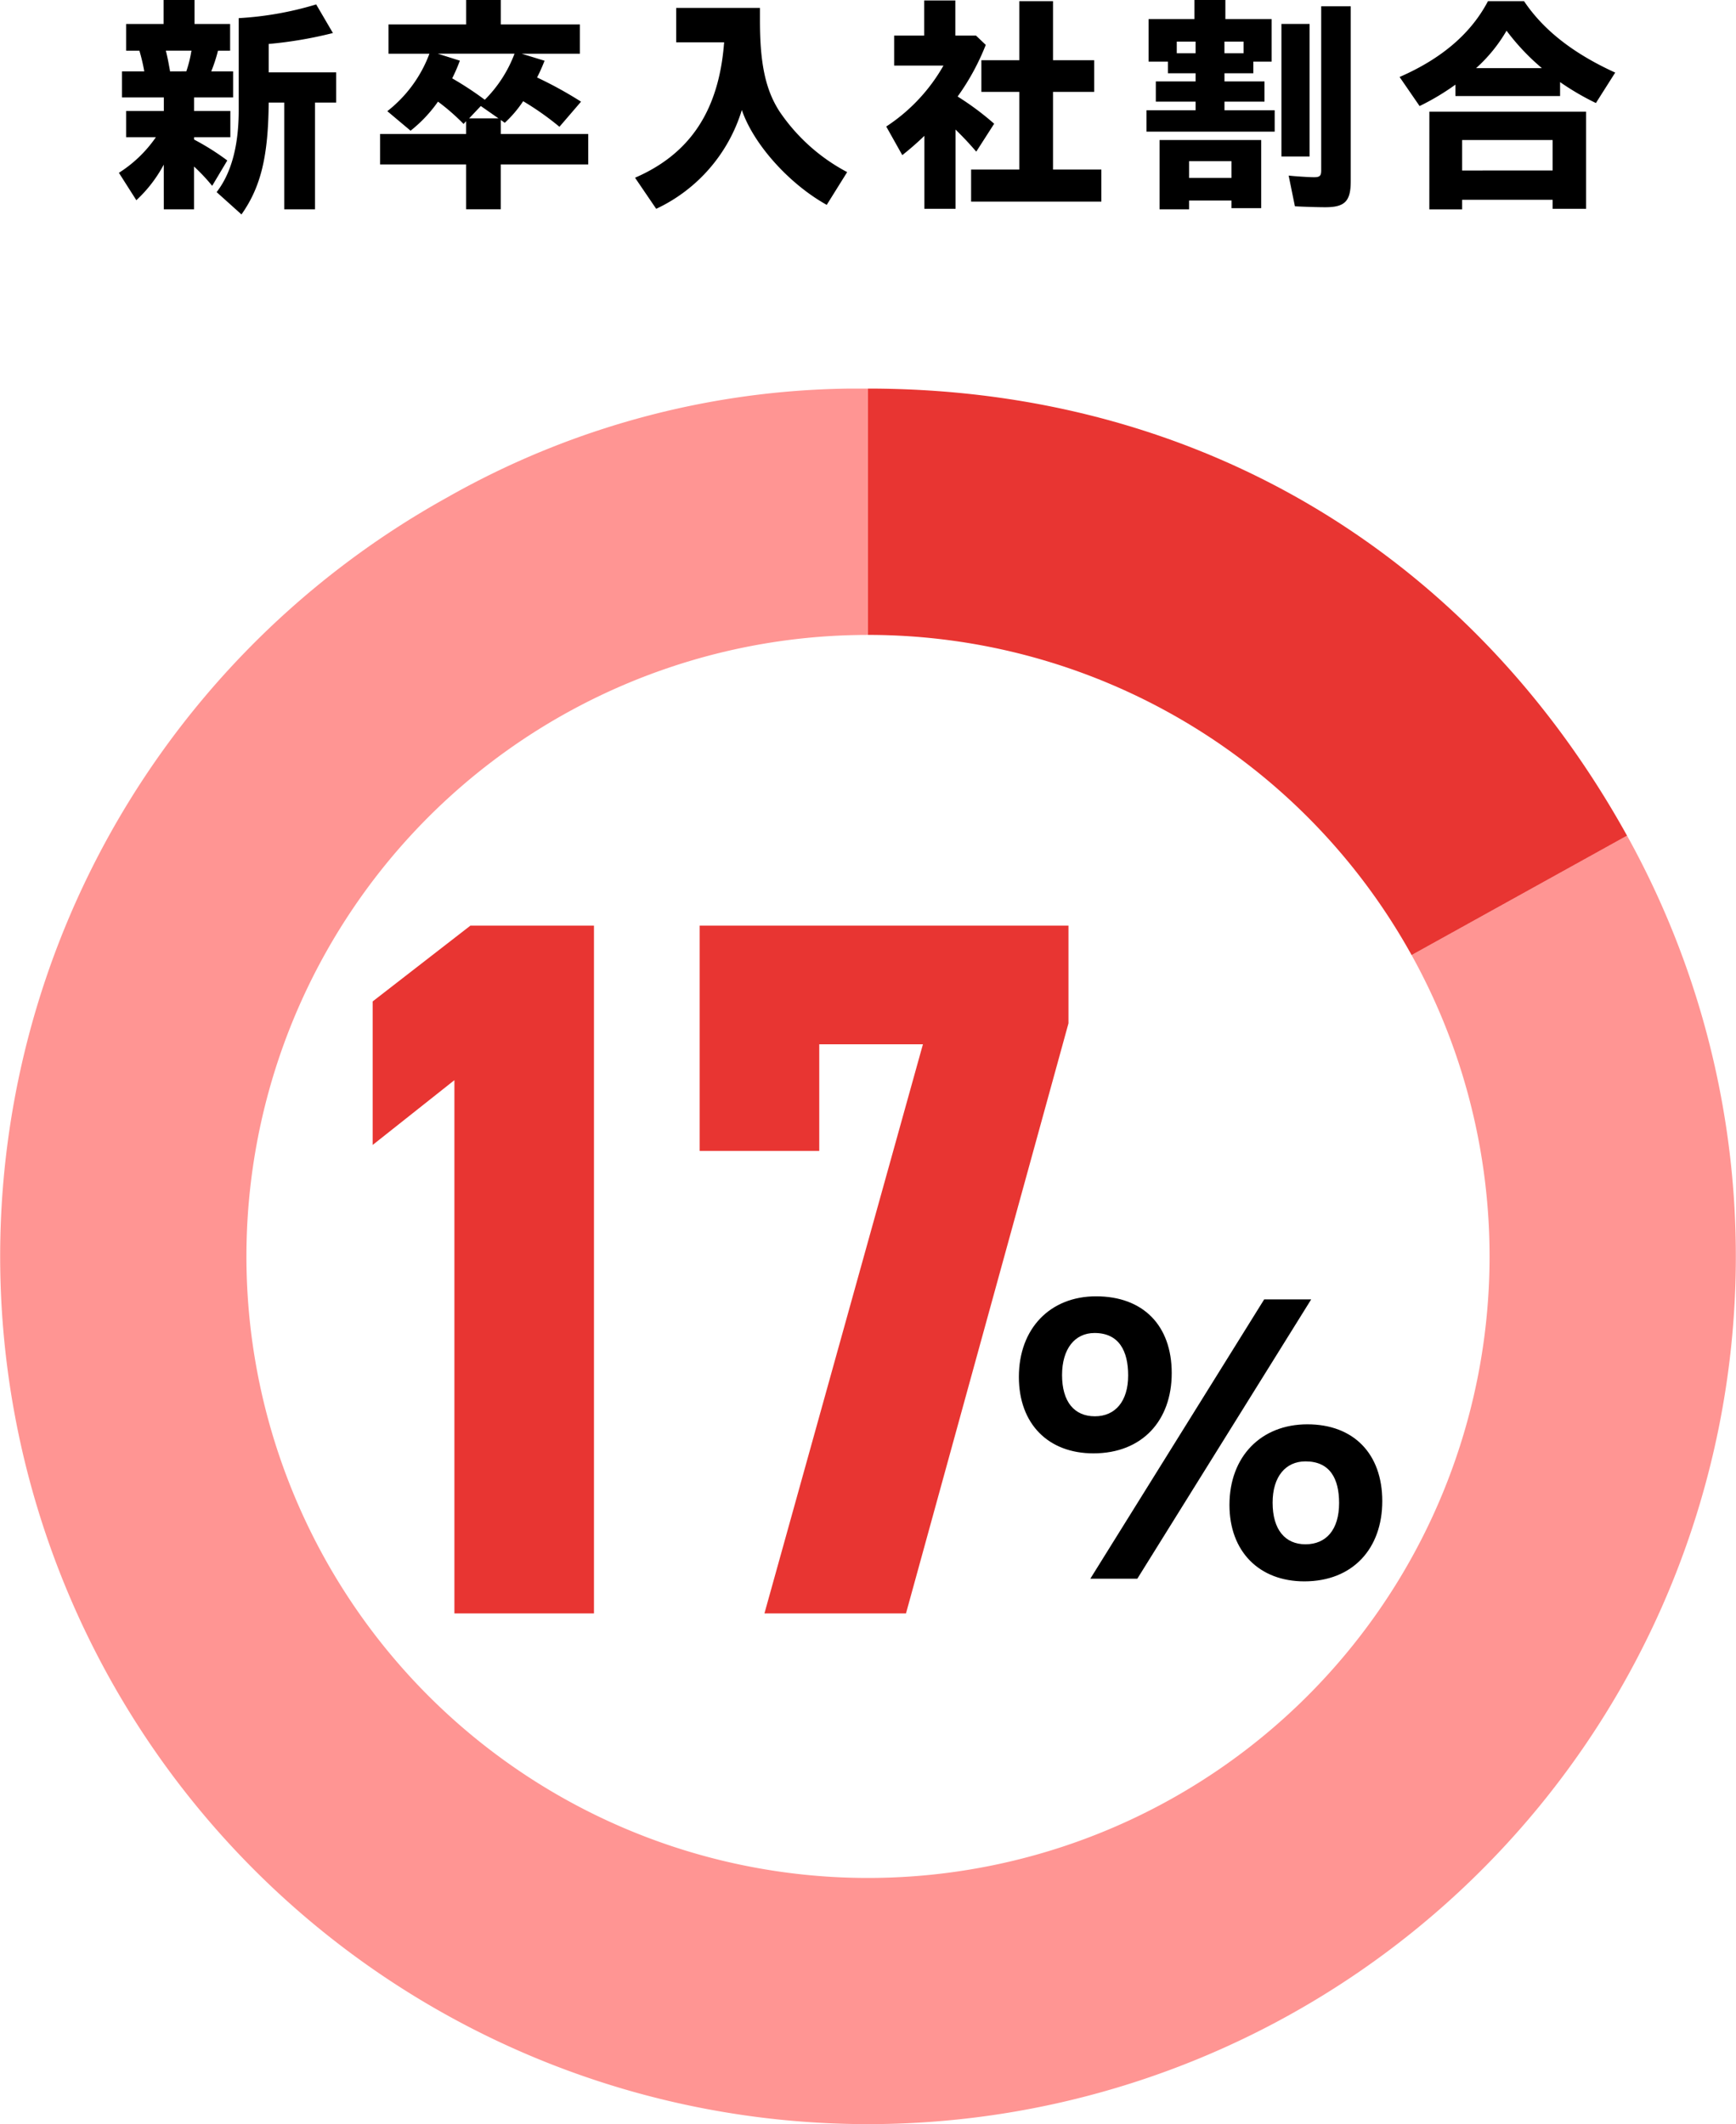
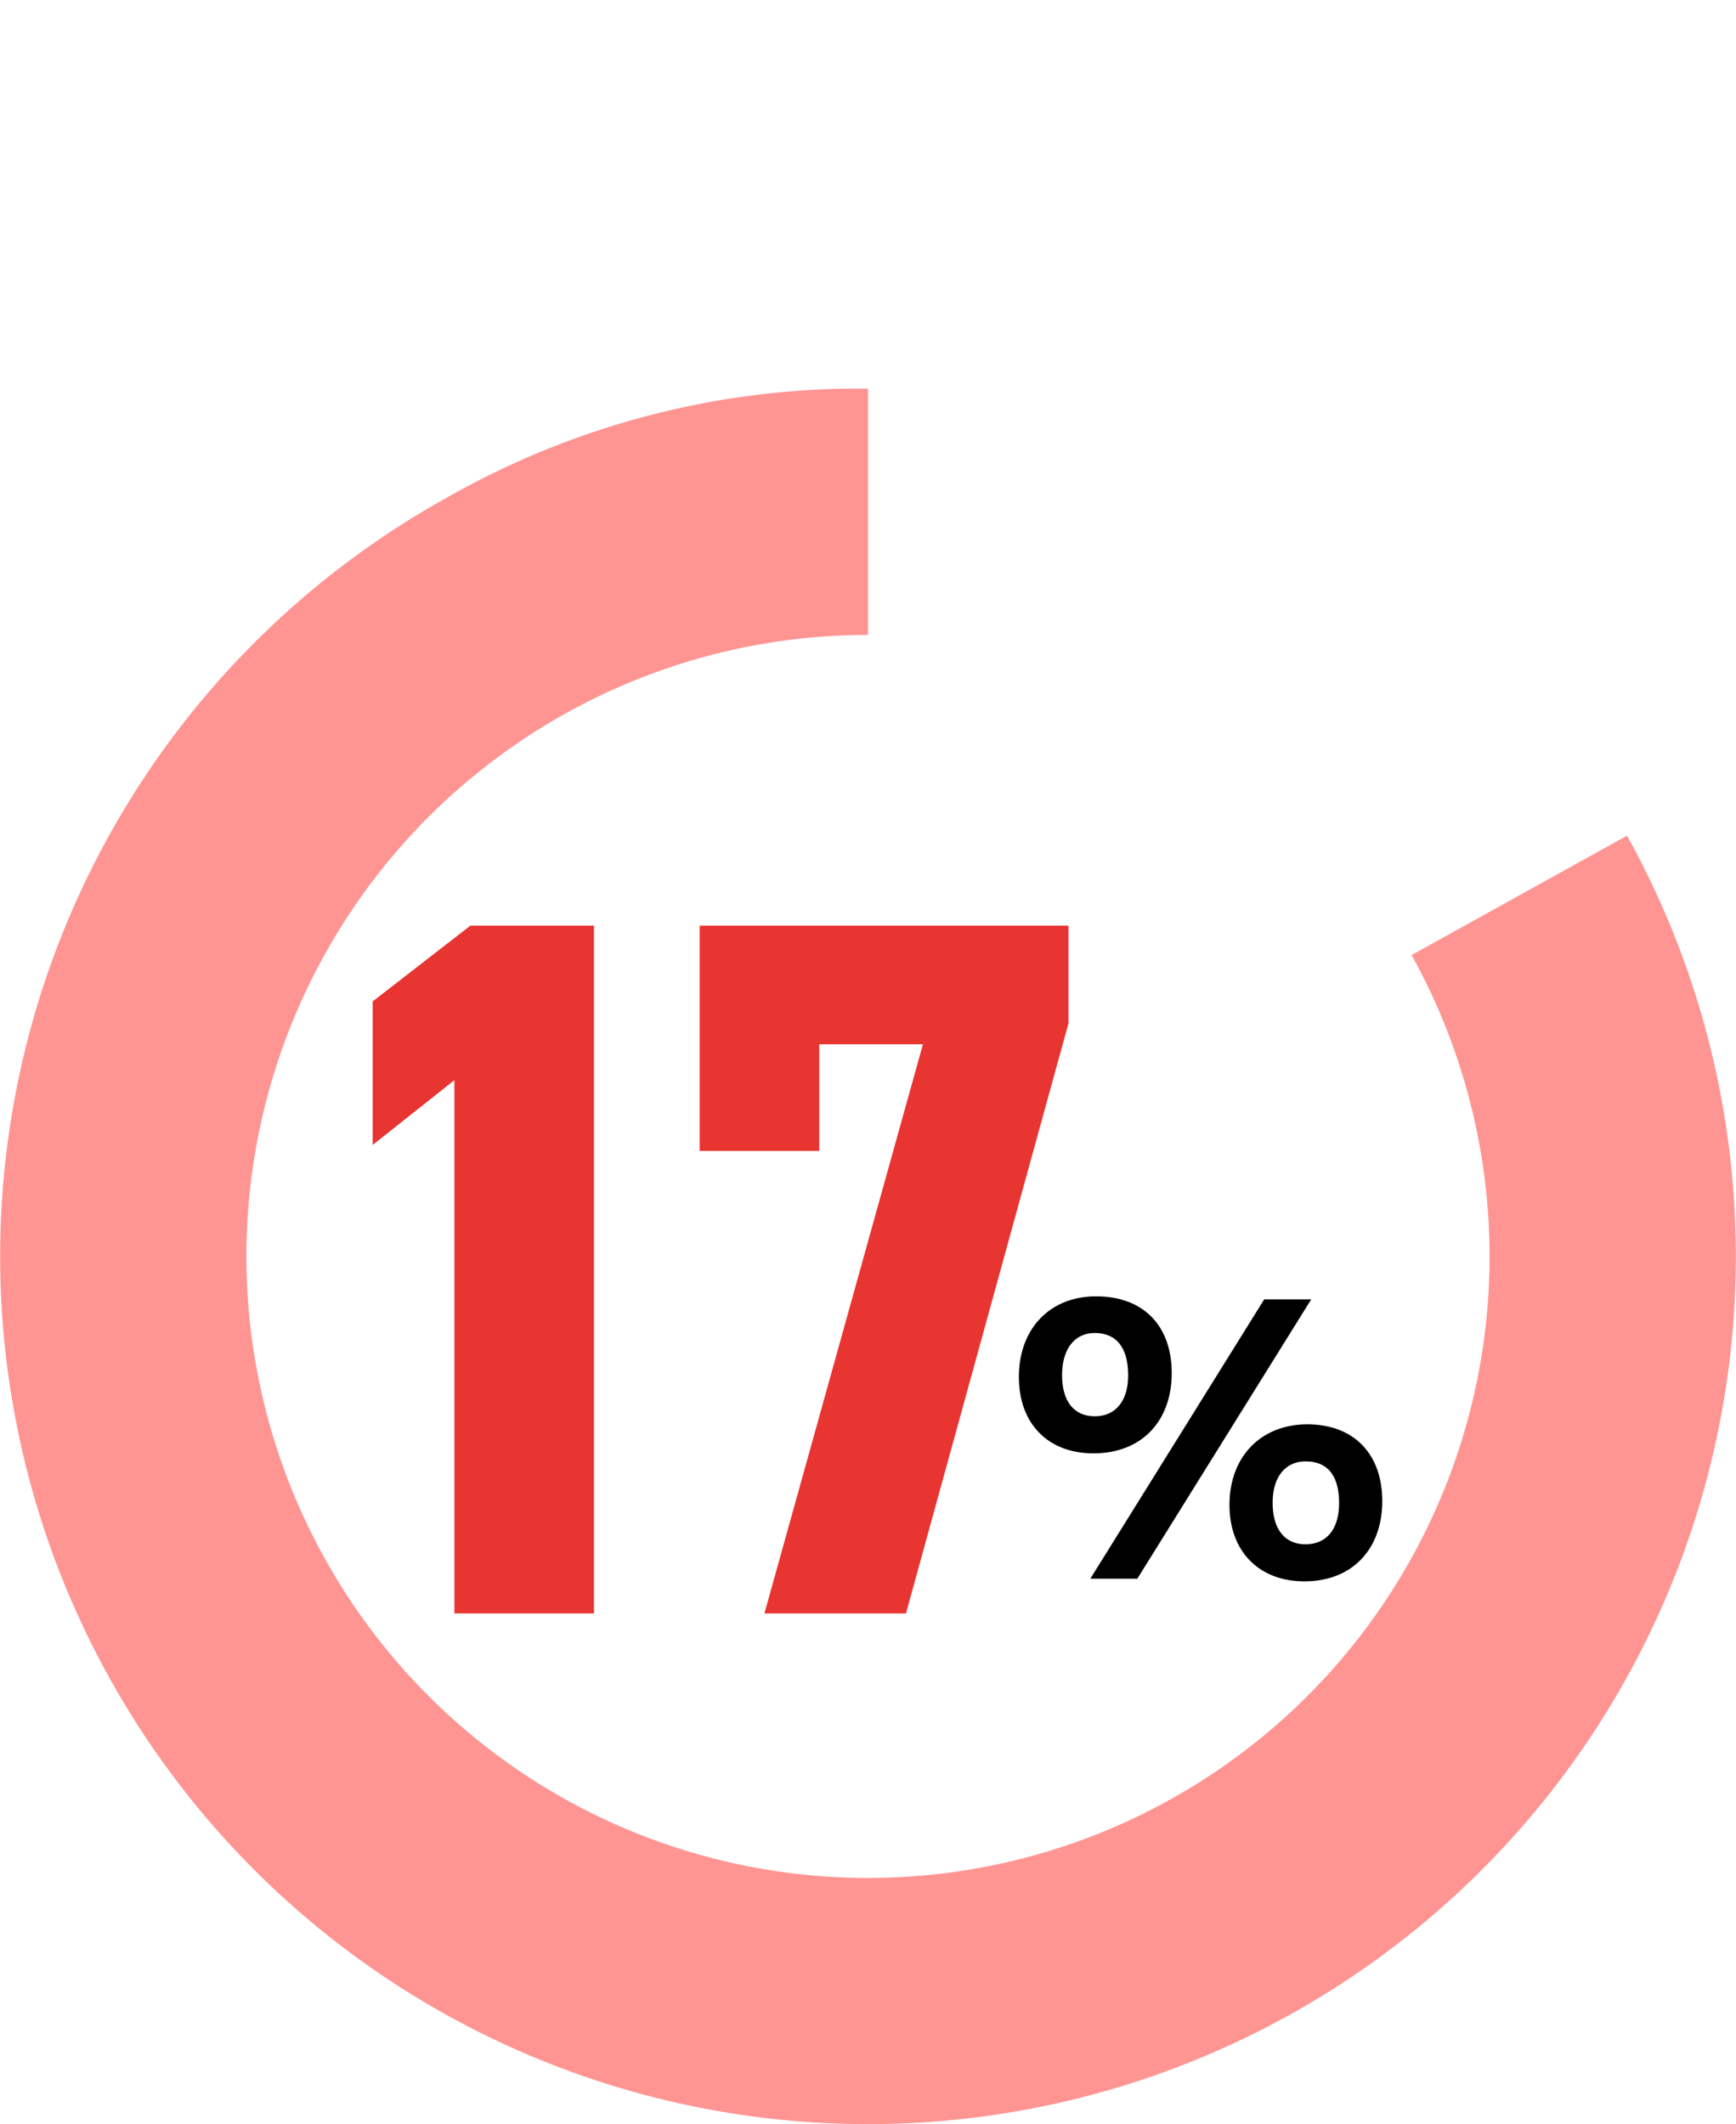
<svg xmlns="http://www.w3.org/2000/svg" width="208.978" height="255.74" viewBox="0 0 208.978 255.74">
  <defs>
    <clipPath id="clip-path">
      <rect id="長方形_465" data-name="長方形 465" width="208.978" height="208.959" fill="none" />
    </clipPath>
  </defs>
  <g id="グループ_6256" data-name="グループ 6256" transform="translate(-724.499 -1407.76)">
-     <path id="パス_13276" data-name="パス 13276" d="M-84.784,1.96h3.64V-3.192A22.417,22.417,0,0,1-78.96-.868l1.82-3.052a30.019,30.019,0,0,0-4-2.52v-.28h4.368V-9.884h-4.368v-1.624h4.7v-3.136h-2.632a18.635,18.635,0,0,0,.812-2.492H-76.8v-3.22h-4.284V-23.24h-3.724v2.884H-89.32v3.22h1.6a22.317,22.317,0,0,1,.588,2.492h-2.688v3.136h5.04v1.624H-89.32V-6.72h3.584a15.432,15.432,0,0,1-4.452,4.284l2.1,3.3a16.219,16.219,0,0,0,3.3-4.284Zm9.352.616c2.324-3.3,3.22-6.944,3.276-13.468h1.876V1.96h3.7V-10.892h2.548v-3.64h-8.12v-3.416a49.377,49.377,0,0,0,7.728-1.316l-2.016-3.444a39.845,39.845,0,0,1-9.324,1.652V-9.968c0,4.284-.9,7.588-2.66,9.856Zm-8.6-17.22-.028-.2c-.224-1.2-.252-1.372-.476-2.3h3.08a14.694,14.694,0,0,1-.616,2.492Zm35.644,16.6h4.172v-5.4h10.528V-7.112H-44.212v-1.68l.476.336a14.121,14.121,0,0,0,2.212-2.6,34.212,34.212,0,0,1,4.368,3.08l2.6-3.024a47.469,47.469,0,0,0-5.292-2.912,20.916,20.916,0,0,0,.9-2.016l-2.744-.84h7V-20.3h-9.52v-2.94h-4.172v2.94h-9.352v3.528h4.928a15.74,15.74,0,0,1-5.068,6.916l2.8,2.352a16.62,16.62,0,0,0,3.3-3.5,25.731,25.731,0,0,1,3.08,2.688l.308-.336v1.54h-10.36v3.668h10.36Zm2.24-13.188a39.635,39.635,0,0,0-3.92-2.576,19.6,19.6,0,0,0,.924-2.128l-2.66-.84h9.24A15.567,15.567,0,0,1-46.144-11.228Zm-1.876,2.24,1.4-1.484,2.128,1.484ZM-25.508,1.9A19.363,19.363,0,0,0-15.2-10c1.4,4.116,5.684,8.9,10.22,11.424L-2.52-2.52a22.5,22.5,0,0,1-8.148-7.308c-1.68-2.6-2.352-5.768-2.352-10.92v-1.54H-23.1v4.144h5.768c-.616,8.176-4.06,13.412-10.724,16.3Zm32.284,0h3.752V-7.644c.868.868,1.428,1.428,2.492,2.66l2.156-3.36a33.843,33.843,0,0,0-4.4-3.276,28.391,28.391,0,0,0,3.388-6.216l-1.176-1.12H10.5v-4.228H6.748v4.228H3.136v3.612H9.072A21.38,21.38,0,0,1,2.184-8.008L4.116-4.564a34.913,34.913,0,0,0,2.66-2.324ZM12.4,1.036h15.68V-2.828H22.26V-12.18h4.956v-3.808H22.26V-23.1H18.2v7.112H13.636v3.808H18.2v9.352H12.4ZM33.516-7.392H48.944V-9.968H42.9V-11h4.816V-13.44H42.9v-.98h3.472v-1.4H48.58v-5.124H43.008v-2.3H39.284v2.3H33.768v5.124h2.324v1.4h3.332v.98H34.636V-11h4.788v1.036H33.516Zm21.532,9.1C57.4,1.708,58.1.98,58.1-1.428V-22.484H54.544V-2.716c0,.644-.168.812-.868.812-.56,0-2.352-.112-3.052-.2l.756,3.7C52.36,1.652,54.068,1.708,55.048,1.708ZM49.756-4.4h3.388v-15.96H49.756Zm-12.6-12.432v-1.4h2.268v1.4Zm5.74,0v-1.4h2.3v1.4ZM35.084,1.96H38.64V.9h5.1V1.82H47.32v-8.2H35.084ZM38.64-1.82V-3.836h5.1V-1.82Zm27.748-8.652A29.256,29.256,0,0,0,70.7-13.048v1.372H83.3v-1.68a31.5,31.5,0,0,0,4.312,2.52L89.936-14.5c-5.04-2.3-8.624-5.1-10.976-8.6H74.62c-2.044,3.892-5.572,6.916-10.64,9.128Zm6.8-4.564a18.553,18.553,0,0,0,3.668-4.508,27.189,27.189,0,0,0,4.256,4.508Zm-5.628,17h3.948V.812H82.4V1.9h4.032V-9.8H67.564Zm3.948-4.676V-6.384H82.4v3.668Z" transform="translate(829 1431)" />
    <g id="グループ_599" data-name="グループ 599" transform="translate(-7.513 82.5)">
      <g id="グループ_598" data-name="グループ 598" transform="translate(732.012 1372.041)">
        <g id="グループ_597" data-name="グループ 597" clip-path="url(#clip-path)">
          <path id="パス_623" data-name="パス 623" d="M195.861,53.822,169.927,68.2a74.823,74.823,0,1,1-65.438-38.542V0A100.407,100.407,0,0,0,53.841,13.1,104.47,104.47,0,1,0,195.861,53.822" transform="translate(0 -0.001)" fill="#ff9593" />
-           <path id="パス_624" data-name="パス 624" d="M131.349,68.2l25.934-14.376C138.261,19.507,105.146,0,65.911,0V29.655A74.791,74.791,0,0,1,131.349,68.2" transform="translate(38.578)" fill="#e83532" />
        </g>
      </g>
    </g>
    <path id="パス_13274" data-name="パス 13274" d="M-12-82.8H-26.88l-11.76,9.12V-56.4l9.84-7.8V0H-12ZM15.12-55.68V-68.52H27.6L8.52,0H25.56L45.12-71.04V-82.8H.72v27.12Z" transform="translate(808 1602)" fill="#e83532" />
    <path id="パス_13275" data-name="パス 13275" d="M-12.88-15.272c5.888,0,9.43-3.956,9.43-9.66,0-5.75-3.45-9.246-9.108-9.246-5.52,0-9.292,3.864-9.292,9.706C-21.85-18.814-18.308-15.272-12.88-15.272ZM-13.248-.184H-7.59L13.34-33.81H7.682Zm.552-19.55c-2.484,0-3.956-1.748-3.956-4.968,0-3.128,1.518-5.06,3.91-5.06,2.944,0,4.048,2.162,4.048,5.106C-8.694-21.528-10.258-19.734-12.7-19.734ZM12.512.138c5.842,0,9.384-3.956,9.384-9.66s-3.45-9.246-9.016-9.246S3.5-14.9,3.5-9.062C3.5-3.45,7.084.138,12.512.138Zm.138-4.462c-2.438,0-3.956-1.748-3.956-5.014,0-3.128,1.564-4.968,3.956-4.968,2.944,0,4.048,2.07,4.048,5.014C16.7-6.072,15.134-4.324,12.65-4.324Z" transform="translate(869 1598)" />
  </g>
</svg>